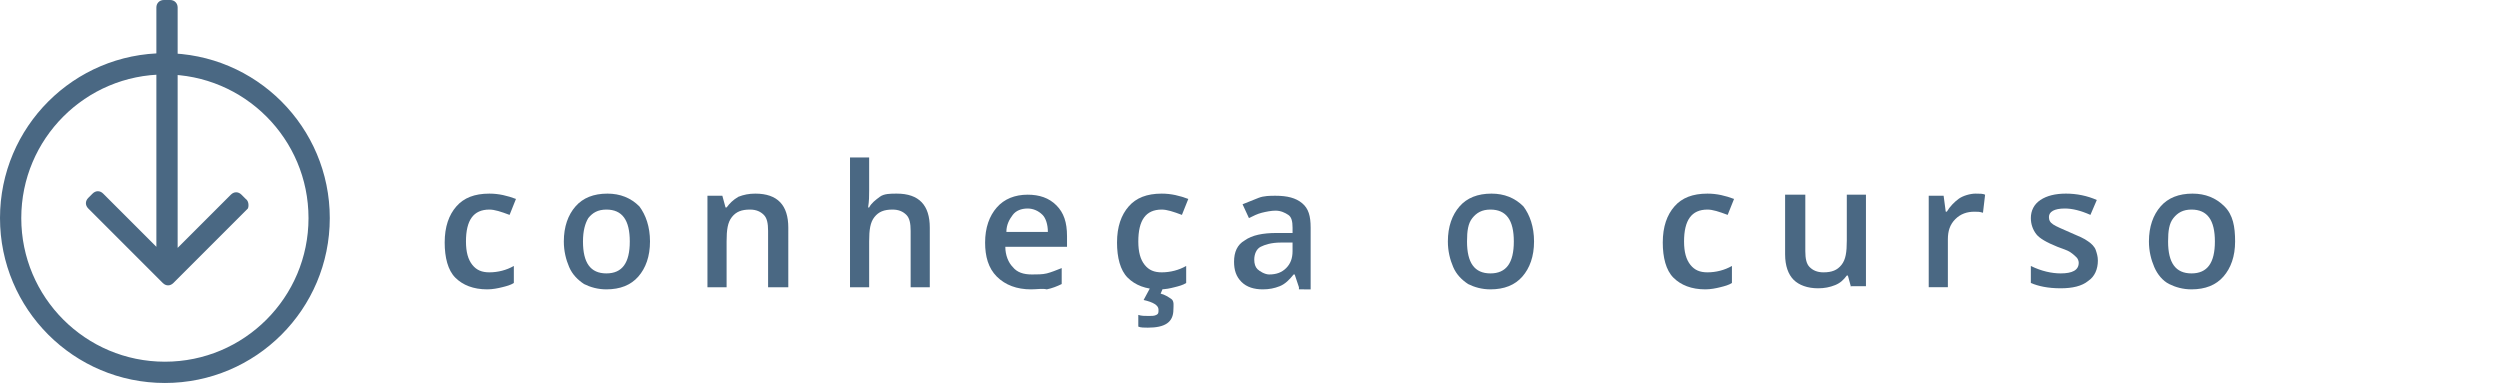
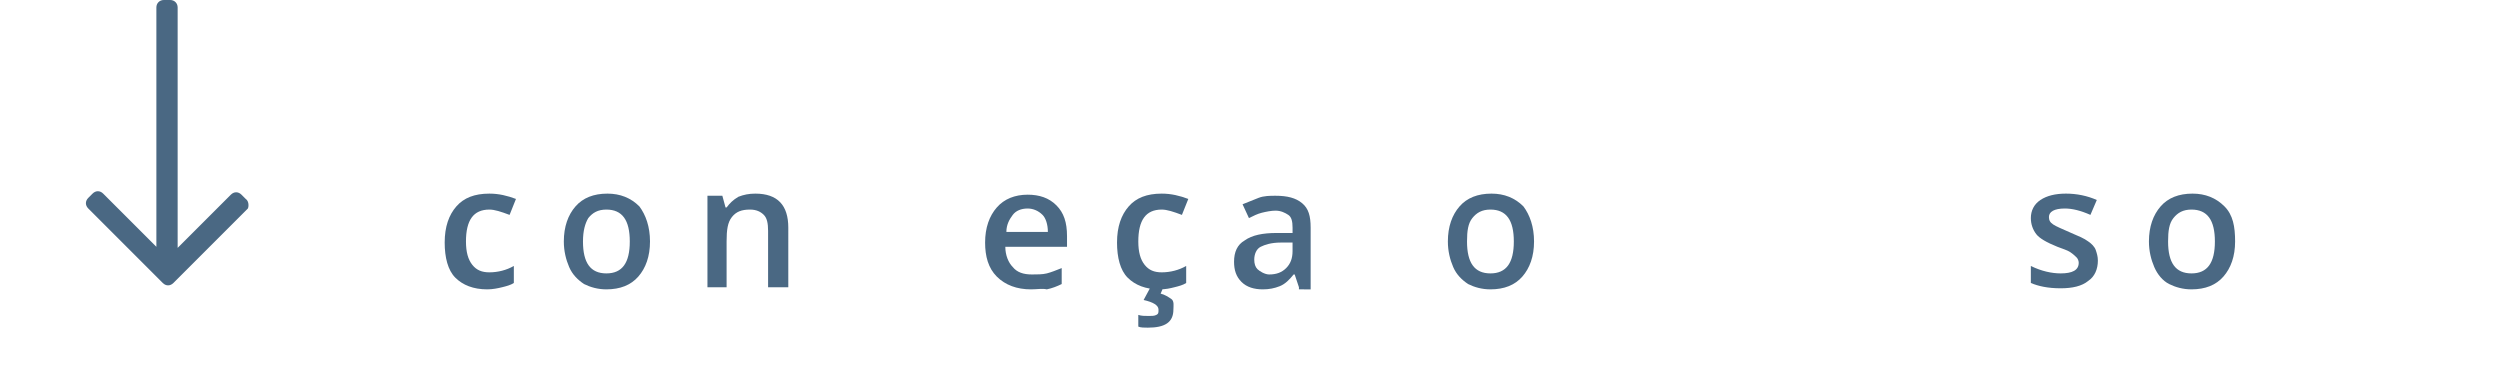
<svg xmlns="http://www.w3.org/2000/svg" version="1.1" id="Camada_1" x="0px" y="0px" viewBox="0 0 235 36" style="enable-background:new 0 0 235 36;" xml:space="preserve">
  <style type="text/css">
	.st0{fill:none;}
	.st1{fill:none;stroke:#4A6883;stroke-width:2;}
	.st2{fill:#4A6883;}
	.st3{enable-background:new    ;}
</style>
  <g transform="translate(6998 9566)">
    <g transform="translate(-6998 -9561)">
      <circle class="st0" cx="15.5" cy="15.5" r="15.5" />
-       <circle class="st1" cx="15.5" cy="15.5" r="14.5" />
    </g>
    <g transform="translate(-6990.001 -9598)">
      <path class="st2" d="M15.1,50.7l-0.4-0.4c-0.3-0.3-0.7-0.3-1,0l-5,5V32.7C8.7,32.3,8.4,32,8,32c0,0,0,0,0,0H7.4    c-0.4,0-0.7,0.3-0.7,0.7l0,0v22.5l-5-5c-0.3-0.3-0.7-0.3-1,0l-0.4,0.4c-0.3,0.3-0.3,0.7,0,1l7,7c0.3,0.3,0.7,0.3,1,0l7-7    C15.4,51.4,15.4,50.9,15.1,50.7z" />
    </g>
    <g class="st3">
      <path class="st2" d="M-6952.2-9538.8c-1.3,0-2.3-0.4-3-1.1s-1-1.9-1-3.3c0-1.5,0.4-2.6,1.1-3.4s1.7-1.2,3.1-1.2    c0.9,0,1.7,0.2,2.5,0.5l-0.6,1.5c-0.8-0.3-1.4-0.5-1.9-0.5c-1.5,0-2.2,1-2.2,3c0,1,0.2,1.7,0.6,2.2c0.4,0.5,0.9,0.7,1.6,0.7    c0.8,0,1.6-0.2,2.3-0.6v1.6c-0.3,0.2-0.7,0.3-1.1,0.4C-6951.2-9538.9-6951.7-9538.8-6952.2-9538.8z" />
-       <path class="st2" d="M-6936.9-9543.3c0,1.4-0.4,2.5-1.1,3.3c-0.7,0.8-1.7,1.2-3,1.2c-0.8,0-1.5-0.2-2.1-0.5    c-0.6-0.4-1.1-0.9-1.4-1.6c-0.3-0.7-0.5-1.5-0.5-2.4c0-1.4,0.4-2.5,1.1-3.3s1.7-1.2,3-1.2c1.2,0,2.2,0.4,3,1.2    C-6937.3-9545.8-6936.9-9544.7-6936.9-9543.3z M-6943.2-9543.3c0,2,0.7,3,2.2,3c1.5,0,2.2-1,2.2-3c0-2-0.7-3-2.2-3    c-0.8,0-1.3,0.3-1.7,0.8C-6943-9545-6943.2-9544.3-6943.2-9543.3z" />
+       <path class="st2" d="M-6936.9-9543.3c0,1.4-0.4,2.5-1.1,3.3c-0.7,0.8-1.7,1.2-3,1.2c-0.8,0-1.5-0.2-2.1-0.5    c-0.6-0.4-1.1-0.9-1.4-1.6c-0.3-0.7-0.5-1.5-0.5-2.4c0-1.4,0.4-2.5,1.1-3.3s1.7-1.2,3-1.2c1.2,0,2.2,0.4,3,1.2    C-6937.3-9545.8-6936.9-9544.7-6936.9-9543.3z M-6943.2-9543.3c0,2,0.7,3,2.2,3c1.5,0,2.2-1,2.2-3c0-2-0.7-3-2.2-3    c-0.8,0-1.3,0.3-1.7,0.8C-6943-9545-6943.2-9544.3-6943.2-9543.3" />
      <path class="st2" d="M-6924-9539h-1.8v-5.3c0-0.7-0.1-1.2-0.4-1.5c-0.3-0.3-0.7-0.5-1.3-0.5c-0.8,0-1.3,0.2-1.7,0.7    s-0.5,1.2-0.5,2.3v4.3h-1.8v-8.6h1.4l0.3,1.1h0.1c0.3-0.4,0.6-0.7,1.1-1c0.5-0.2,1-0.3,1.6-0.3c2.1,0,3.1,1.1,3.1,3.2V-9539z" />
-       <path class="st2" d="M-6910.6-9539h-1.8v-5.3c0-0.7-0.1-1.2-0.4-1.5c-0.3-0.3-0.7-0.5-1.3-0.5c-0.8,0-1.3,0.2-1.7,0.7    c-0.4,0.5-0.5,1.2-0.5,2.3v4.3h-1.8v-12.2h1.8v3.1c0,0.5,0,1-0.1,1.6h0.1c0.2-0.4,0.6-0.7,1-1s1-0.3,1.6-0.3    c2.1,0,3.1,1.1,3.1,3.2V-9539z" />
      <path class="st2" d="M-6901.1-9538.8c-1.3,0-2.4-0.4-3.2-1.2s-1.1-1.9-1.1-3.2c0-1.4,0.4-2.5,1.1-3.3s1.7-1.2,2.9-1.2    c1.1,0,2,0.3,2.7,1c0.7,0.7,1,1.6,1,2.9v1h-5.8c0,0.8,0.3,1.5,0.7,1.9c0.4,0.5,1,0.7,1.8,0.7c0.5,0,1,0,1.4-0.1    c0.4-0.1,0.9-0.3,1.4-0.5v1.5c-0.4,0.2-0.9,0.4-1.4,0.5C-6900-9538.9-6900.5-9538.8-6901.1-9538.8z M-6901.4-9546.4    c-0.6,0-1.1,0.2-1.4,0.6s-0.6,0.9-0.6,1.6h3.9c0-0.7-0.2-1.3-0.5-1.6C-6900.4-9546.2-6900.9-9546.4-6901.4-9546.4z" />
      <path class="st2" d="M-6889-9538.8c-1.3,0-2.3-0.4-3-1.1s-1-1.9-1-3.3c0-1.5,0.4-2.6,1.1-3.4s1.7-1.2,3.1-1.2    c0.9,0,1.7,0.2,2.5,0.5l-0.6,1.5c-0.8-0.3-1.4-0.5-1.9-0.5c-1.5,0-2.2,1-2.2,3c0,1,0.2,1.7,0.6,2.2c0.4,0.5,0.9,0.7,1.6,0.7    c0.8,0,1.6-0.2,2.3-0.6v1.6c-0.3,0.2-0.7,0.3-1.1,0.4C-6888-9538.9-6888.4-9538.8-6889-9538.8z M-6887.7-9536.9    c0,1.2-0.8,1.7-2.4,1.7c-0.3,0-0.7,0-0.9-0.1v-1.1c0.3,0.1,0.6,0.1,1,0.1c0.3,0,0.5,0,0.7-0.1s0.2-0.2,0.2-0.5    c0-0.4-0.5-0.7-1.4-0.9l0.7-1.3h1.2l-0.3,0.7c0.4,0.1,0.7,0.3,1,0.5S-6887.7-9537.2-6887.7-9536.9z" />
      <path class="st2" d="M-6875.9-9539l-0.4-1.2h-0.1c-0.4,0.5-0.8,0.9-1.3,1.1s-1,0.3-1.6,0.3c-0.8,0-1.5-0.2-2-0.7s-0.7-1.1-0.7-1.9    c0-0.9,0.3-1.6,1-2c0.7-0.5,1.7-0.7,3-0.7l1.5,0v-0.5c0-0.6-0.1-1-0.4-1.2s-0.7-0.4-1.2-0.4c-0.4,0-0.9,0.1-1.3,0.2    s-0.8,0.3-1.2,0.5l-0.6-1.3c0.5-0.2,1-0.4,1.5-0.6s1.1-0.2,1.6-0.2c1.1,0,1.9,0.2,2.5,0.7s0.8,1.2,0.8,2.3v5.8H-6875.9z     M-6878.7-9540.2c0.7,0,1.2-0.2,1.6-0.6s0.6-0.9,0.6-1.6v-0.8l-1.1,0c-0.9,0-1.5,0.2-1.9,0.4s-0.6,0.7-0.6,1.2    c0,0.4,0.1,0.7,0.3,0.9S-6879.1-9540.2-6878.7-9540.2z" />
      <path class="st2" d="M-6853.8-9543.3c0,1.4-0.4,2.5-1.1,3.3c-0.7,0.8-1.7,1.2-3,1.2c-0.8,0-1.5-0.2-2.1-0.5    c-0.6-0.4-1.1-0.9-1.4-1.6c-0.3-0.7-0.5-1.5-0.5-2.4c0-1.4,0.4-2.5,1.1-3.3s1.7-1.2,3-1.2c1.2,0,2.2,0.4,3,1.2    C-6854.2-9545.8-6853.8-9544.7-6853.8-9543.3z M-6860.1-9543.3c0,2,0.7,3,2.2,3c1.5,0,2.2-1,2.2-3c0-2-0.7-3-2.2-3    c-0.8,0-1.3,0.3-1.7,0.8C-6860-9545-6860.1-9544.3-6860.1-9543.3z" />
-       <path class="st2" d="M-6837.7-9538.8c-1.3,0-2.3-0.4-3-1.1s-1-1.9-1-3.3c0-1.5,0.4-2.6,1.1-3.4s1.7-1.2,3.1-1.2    c0.9,0,1.7,0.2,2.5,0.5l-0.6,1.5c-0.8-0.3-1.4-0.5-1.9-0.5c-1.5,0-2.2,1-2.2,3c0,1,0.2,1.7,0.6,2.2c0.4,0.5,0.9,0.7,1.6,0.7    c0.8,0,1.6-0.2,2.3-0.6v1.6c-0.3,0.2-0.7,0.3-1.1,0.4C-6836.7-9538.9-6837.2-9538.8-6837.7-9538.8z" />
-       <path class="st2" d="M-6824-9539l-0.3-1.1h-0.1c-0.3,0.4-0.6,0.7-1.1,0.9s-1,0.3-1.6,0.3c-1,0-1.8-0.3-2.3-0.8s-0.8-1.3-0.8-2.4    v-5.6h1.9v5.3c0,0.7,0.1,1.2,0.4,1.5s0.7,0.5,1.3,0.5c0.8,0,1.3-0.2,1.7-0.7s0.5-1.2,0.5-2.3v-4.3h1.8v8.6H-6824z" />
-       <path class="st2" d="M-6812.3-9547.8c0.4,0,0.7,0,0.9,0.1l-0.2,1.7c-0.3-0.1-0.5-0.1-0.8-0.1c-0.7,0-1.3,0.2-1.8,0.7    c-0.5,0.5-0.7,1.1-0.7,1.9v4.5h-1.8v-8.6h1.4l0.2,1.5h0.1c0.3-0.5,0.7-0.9,1.1-1.2S-6812.8-9547.8-6812.3-9547.8z" />
      <path class="st2" d="M-6800.8-9541.5c0,0.8-0.3,1.5-0.9,1.9c-0.6,0.5-1.5,0.7-2.6,0.7c-1.2,0-2.1-0.2-2.8-0.5v-1.6    c1,0.5,2,0.7,2.8,0.7c1.1,0,1.7-0.3,1.7-1c0-0.2-0.1-0.4-0.2-0.5s-0.3-0.3-0.6-0.5c-0.3-0.2-0.7-0.3-1.2-0.5c-1-0.4-1.7-0.8-2-1.2    s-0.5-0.9-0.5-1.5c0-0.7,0.3-1.3,0.9-1.7c0.6-0.4,1.4-0.6,2.4-0.6c1,0,2,0.2,2.9,0.6l-0.6,1.4c-0.9-0.4-1.7-0.6-2.4-0.6    c-1,0-1.5,0.3-1.5,0.8c0,0.3,0.1,0.5,0.4,0.7c0.3,0.2,0.8,0.4,1.7,0.8c0.7,0.3,1.2,0.5,1.6,0.8c0.3,0.2,0.6,0.5,0.7,0.8    S-6800.8-9541.9-6800.8-9541.5z" />
      <path class="st2" d="M-6787.9-9543.3c0,1.4-0.4,2.5-1.1,3.3s-1.7,1.2-3,1.2c-0.8,0-1.5-0.2-2.1-0.5s-1.1-0.9-1.4-1.6    s-0.5-1.5-0.5-2.4c0-1.4,0.4-2.5,1.1-3.3s1.7-1.2,3-1.2c1.2,0,2.2,0.4,3,1.2S-6787.9-9544.7-6787.9-9543.3z M-6794.2-9543.3    c0,2,0.7,3,2.2,3c1.5,0,2.2-1,2.2-3c0-2-0.7-3-2.2-3c-0.8,0-1.3,0.3-1.7,0.8S-6794.2-9544.3-6794.2-9543.3z" />
    </g>
  </g>
</svg>